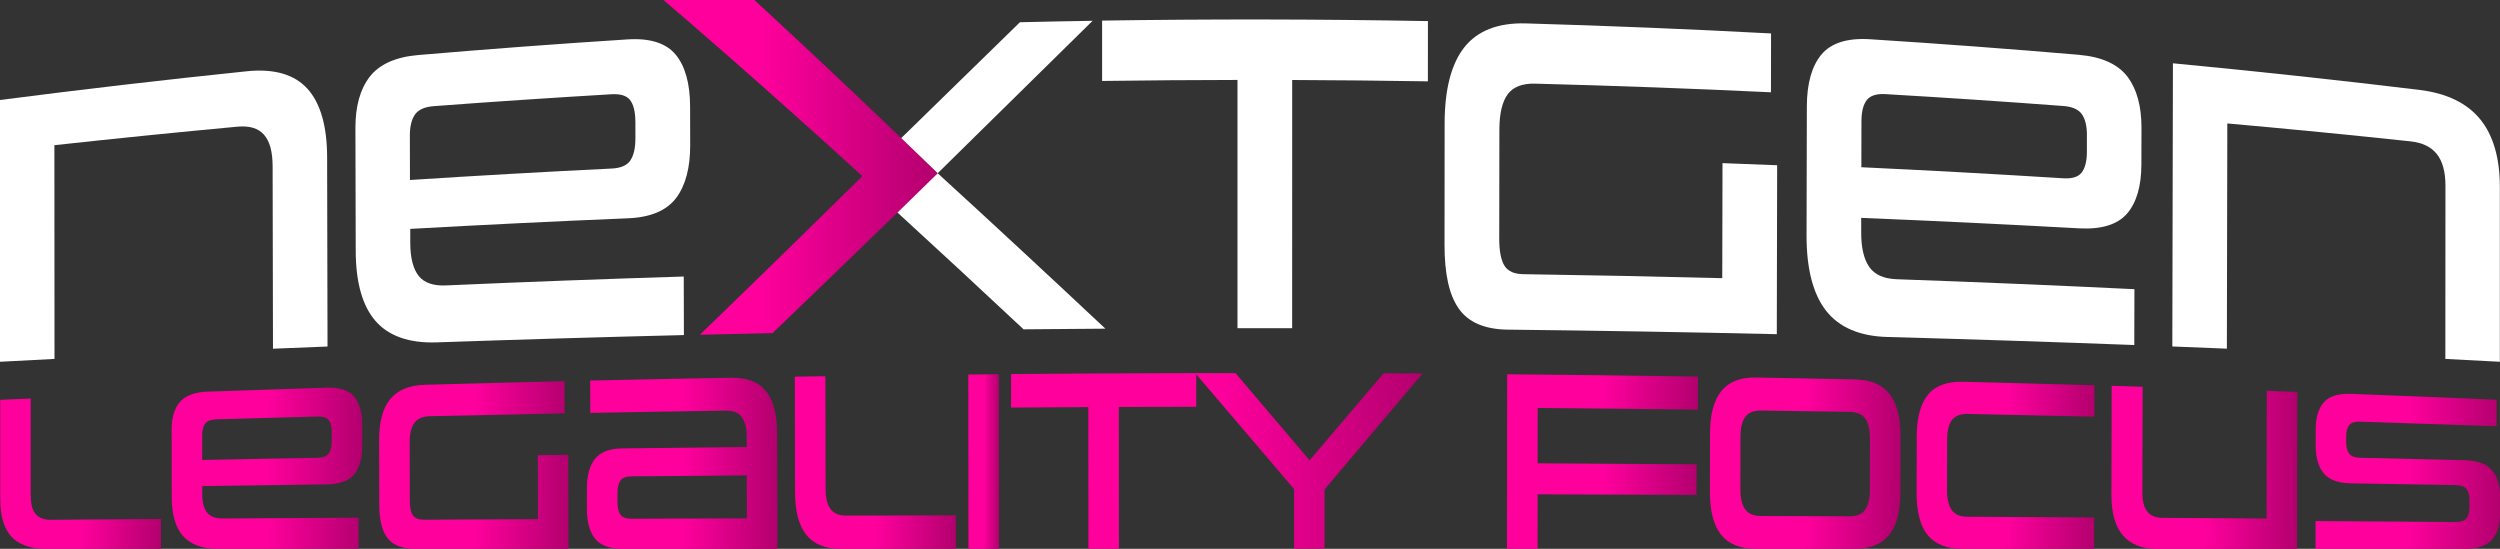
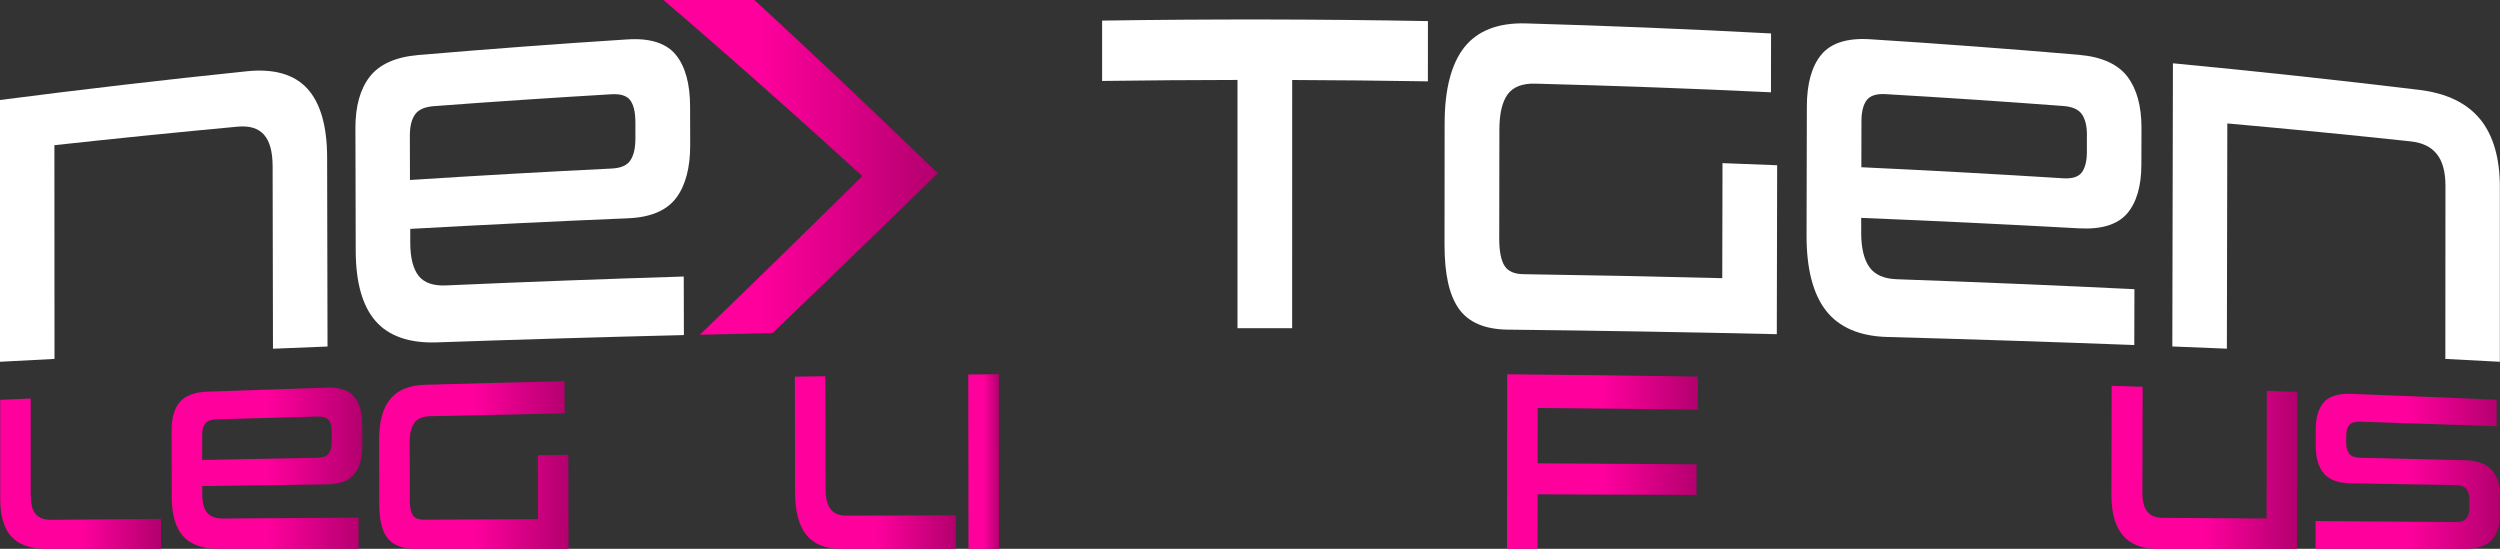
<svg xmlns="http://www.w3.org/2000/svg" xmlns:xlink="http://www.w3.org/1999/xlink" id="Livello_2" data-name="Livello 2" viewBox="0 0 500.04 109.77">
  <rect x="0" y="0" width="500.04" height="109.77" fill="#333333" stroke="none" />
  <defs>
    <style>
      .cls-1 {
        fill: url(#Sfumatura_senza_nome_6);
      }

      .cls-1, .cls-2, .cls-3, .cls-4, .cls-5, .cls-6, .cls-7, .cls-8, .cls-9, .cls-10, .cls-11, .cls-12, .cls-13, .cls-14 {
        stroke-width: 0px;
      }

      .cls-2 {
        fill: url(#Sfumatura_senza_nome_6-5);
      }

      .cls-3 {
        fill: url(#Sfumatura_senza_nome_6-4);
      }

      .cls-4 {
        fill: url(#Sfumatura_senza_nome_6-8);
      }

      .cls-5 {
        fill: url(#Sfumatura_senza_nome_6-13);
      }

      .cls-6 {
        fill: url(#Sfumatura_senza_nome_6-11);
      }

      .cls-7 {
        fill: url(#Sfumatura_senza_nome_6-10);
      }

      .cls-8 {
        fill: url(#Sfumatura_senza_nome_6-6);
      }

      .cls-9 {
        fill: #fff;
      }

      .cls-10 {
        fill: url(#Sfumatura_senza_nome_6-3);
      }

      .cls-11 {
        fill: url(#Sfumatura_senza_nome_6-2);
      }

      .cls-12 {
        fill: url(#Sfumatura_senza_nome_6-7);
      }

      .cls-13 {
        fill: url(#Sfumatura_senza_nome_6-12);
      }

      .cls-14 {
        fill: url(#Sfumatura_senza_nome_6-9);
      }
    </style>
    <linearGradient id="Sfumatura_senza_nome_6" data-name="Sfumatura senza nome 6" x1="116.05" y1="25.75" x2="187.57" y2="25.75" gradientUnits="userSpaceOnUse">
      <stop offset=".5" stop-color="#ff009d" />
      <stop offset="1" stop-color="#b3006e" />
    </linearGradient>
    <linearGradient id="Sfumatura_senza_nome_6-2" data-name="Sfumatura senza nome 6" x1=".04" y1="94.74" x2="32.17" y2="94.74" xlink:href="#Sfumatura_senza_nome_6" />
    <linearGradient id="Sfumatura_senza_nome_6-3" data-name="Sfumatura senza nome 6" x1="34.33" y1="93.65" x2="72.45" y2="93.65" xlink:href="#Sfumatura_senza_nome_6" />
    <linearGradient id="Sfumatura_senza_nome_6-4" data-name="Sfumatura senza nome 6" x1="75.84" y1="93" x2="113.72" y2="93" xlink:href="#Sfumatura_senza_nome_6" />
    <linearGradient id="Sfumatura_senza_nome_6-5" data-name="Sfumatura senza nome 6" x1="117.38" y1="92.66" x2="155.5" y2="92.66" xlink:href="#Sfumatura_senza_nome_6" />
    <linearGradient id="Sfumatura_senza_nome_6-6" data-name="Sfumatura senza nome 6" x1="158.99" y1="92.51" x2="191.19" y2="92.51" xlink:href="#Sfumatura_senza_nome_6" />
    <linearGradient id="Sfumatura_senza_nome_6-7" data-name="Sfumatura senza nome 6" x1="193.68" y1="92.31" x2="199.83" y2="92.31" xlink:href="#Sfumatura_senza_nome_6" />
    <linearGradient id="Sfumatura_senza_nome_6-8" data-name="Sfumatura senza nome 6" x1="202.23" y1="92.2" x2="284.57" y2="92.2" xlink:href="#Sfumatura_senza_nome_6" />
    <linearGradient id="Sfumatura_senza_nome_6-9" data-name="Sfumatura senza nome 6" x1="301.44" y1="92.32" x2="339.64" y2="92.32" xlink:href="#Sfumatura_senza_nome_6" />
    <linearGradient id="Sfumatura_senza_nome_6-10" data-name="Sfumatura senza nome 6" x1="342" y1="92.64" x2="380.12" y2="92.64" xlink:href="#Sfumatura_senza_nome_6" />
    <linearGradient id="Sfumatura_senza_nome_6-11" data-name="Sfumatura senza nome 6" x1="383.35" y1="93.07" x2="418.94" y2="93.07" xlink:href="#Sfumatura_senza_nome_6" />
    <linearGradient id="Sfumatura_senza_nome_6-12" data-name="Sfumatura senza nome 6" x1="422.32" y1="93.47" x2="459.5" y2="93.47" xlink:href="#Sfumatura_senza_nome_6" />
    <linearGradient id="Sfumatura_senza_nome_6-13" data-name="Sfumatura senza nome 6" x1="463.13" y1="94.27" x2="500.04" y2="94.27" xlink:href="#Sfumatura_senza_nome_6" />
  </defs>
  <g id="Livello_1-2" data-name="Livello 1">
    <g>
-       <path class="cls-9" d="M218.55,4.16c-4.85.08-9.7.17-14.55.29-7.83,7.64-15.65,15.28-23.47,22.91-2.68,2.63-5.36,5.25-8.04,7.87,2.34,2.42,4.68,4.85,7.02,7.28,8.41,7.7,16.82,15.5,25.22,23.36,5.45-.05,10.91-.1,16.36-.13-11.17-10.48-22.35-20.87-33.54-31.09,10.32-10.15,20.65-20.34,30.99-30.49Z" />
      <path class="cls-9" d="M49.32,14.26c-16.46,1.7-32.9,3.62-49.32,5.74v52.36c3.63-.2,7.27-.39,10.9-.57,0-14.25-.02-28.5-.02-42.75,12.19-1.33,24.39-2.57,36.6-3.7,4.8-.45,7.04,2.08,7.05,7.93.02,12.16.05,24.32.07,36.48,3.64-.15,7.27-.3,10.91-.44-.03-12.62-.06-25.24-.08-37.86-.01-6.2-1.33-10.82-3.93-13.69-2.62-2.9-6.72-4.07-12.18-3.5Z" />
      <path class="cls-9" d="M125.52,7.88c-13.97.89-27.93,1.94-41.88,3.13-4.54.39-7.81,1.88-9.72,4.38-1.89,2.47-2.84,5.89-2.83,10.2.02,8.2.04,16.4.06,24.6.01,6.29,1.34,10.99,3.94,13.99,2.62,3.03,6.75,4.49,12.27,4.3,16.47-.57,32.95-1.06,49.43-1.46,0-3.9-.02-7.81-.03-11.71-15.86.49-31.72,1.08-47.57,1.78-2.51.11-4.33-.52-5.42-1.87-1.13-1.4-1.7-3.62-1.71-6.61,0-.94,0-1.89,0-2.83,14.51-.81,29.03-1.52,43.55-2.12,4.5-.18,7.75-1.55,9.64-4.08,1.87-2.48,2.81-6.05,2.8-10.57,0-2.58-.01-5.16-.02-7.74-.01-4.53-.97-7.99-2.84-10.29-1.91-2.35-5.16-3.39-9.65-3.1ZM127.09,24.25c0,1.16,0,2.32,0,3.48,0,1.93-.35,3.42-1.06,4.43-.67.95-1.9,1.46-3.67,1.55-13.46.66-26.91,1.42-40.36,2.29,0-2.98-.01-5.95-.02-8.93,0-1.85.36-3.28,1.09-4.25.69-.92,1.94-1.46,3.71-1.59,11.84-.89,23.69-1.68,35.54-2.38,1.77-.1,3.01.28,3.68,1.13.71.9,1.07,2.34,1.08,4.26Z" />
      <path class="cls-1" d="M133.85-15.45c-5.94.43-11.87.9-17.8,1.4,18.81,15.58,37.63,32.14,56.44,49.28-10.84,10.67-21.67,21.27-32.5,31.72,4.84-.11,9.68-.22,14.53-.32,8.33-7.98,16.66-16.03,25-24.12,2.68-2.62,5.37-5.23,8.05-7.86C169.67,17.36,151.76.54,133.85-15.45Z" />
      <path class="cls-9" d="M220.45,16.19c9.02-.12,18.04-.19,27.07-.2,0,16.55,0,33.1,0,49.66,3.64,0,7.29,0,10.93,0,0-16.55,0-33.1.01-49.65,9.05.04,18.09.12,27.14.27,0-4.02,0-8.03.01-12.05-21.72-.4-43.45-.43-65.17-.1,0,4.02,0,8.04,0,12.06Z" />
      <path class="cls-9" d="M344.49,55.64c-13.26-.34-26.53-.6-39.8-.8-1.76-.02-3.01-.56-3.7-1.58-.74-1.1-1.12-2.96-1.12-5.52,0-7.27.02-14.54.03-21.8,0-3.24.58-5.65,1.7-7.13,1.09-1.44,2.92-2.14,5.43-2.08,15.74.41,31.47.98,47.19,1.73,0-3.92.02-7.85.02-11.77-16.35-.87-32.7-1.54-49.07-2.01-5.53-.15-9.67,1.47-12.29,4.79-2.6,3.3-3.93,8.42-3.93,15.22,0,8.1-.01,16.2-.02,24.3,0,5.81.92,9.97,2.82,12.7,1.92,2.77,5.21,4.18,9.78,4.24,17.96.2,35.91.5,53.86.91.02-11.26.05-22.52.07-33.79-3.64-.15-7.29-.29-10.93-.42-.02,7.67-.03,15.34-.05,23Z" />
      <path class="cls-9" d="M415.92,10.97c-13.95-1.19-27.91-2.23-41.88-3.12-4.54-.29-7.83.75-9.76,3.1-1.9,2.3-2.87,5.77-2.88,10.3-.02,8.62-.04,17.25-.06,25.87-.01,6.62,1.29,11.67,3.88,15,2.61,3.36,6.74,5.13,12.25,5.28,16.48.45,32.95.99,49.42,1.61,0-3.72.02-7.44.03-11.17-15.85-.77-31.7-1.43-47.56-1.99-2.51-.09-4.33-.88-5.41-2.36-1.12-1.54-1.69-3.89-1.68-6.98,0-.98,0-1.95,0-2.93,14.52.59,29.04,1.29,43.55,2.09,4.5.25,7.74-.75,9.65-2.98,1.88-2.2,2.83-5.47,2.84-9.77,0-2.46.01-4.91.02-7.37,0-4.3-.93-7.73-2.79-10.19-1.89-2.5-5.13-3.99-9.62-4.38ZM417.41,27.03c0,1.12,0,2.25,0,3.37,0,1.87-.37,3.26-1.08,4.16-.67.84-1.9,1.21-3.67,1.1-13.45-.84-26.9-1.58-40.36-2.21,0-3.08.01-6.16.02-9.23,0-1.92.38-3.35,1.1-4.25.7-.86,1.95-1.25,3.73-1.14,11.85.69,23.7,1.48,35.54,2.37,1.77.13,3,.67,3.67,1.58.71.97,1.06,2.41,1.06,4.26Z" />
      <path class="cls-9" d="M496.12,23.91c-2.6-3.24-6.69-5.25-12.14-5.92-16.43-1.99-32.89-3.76-49.36-5.33-.04,18.88-.08,37.76-.12,56.64,3.64.14,7.27.29,10.91.44.03-15.02.06-30.04.09-45.05,12.21,1.09,24.42,2.28,36.61,3.58,4.79.51,7.02,3.35,7.02,8.89,0,11.54-.01,23.08-.02,34.63,3.63.19,7.27.38,10.9.57,0-11.67,0-23.33,0-35,0-5.73-1.31-10.24-3.88-13.45Z" />
      <g>
        <path class="cls-11" d="M6.14,99.31c0-6.53,0-13.07,0-19.6-2.03.08-4.06.17-6.09.26v19.94c0,3.29.74,5.77,2.2,7.39,1.47,1.63,3.79,2.47,6.9,2.47h23.05c0-1.99,0-3.98,0-5.97-7.33.05-14.65.11-21.98.17-2.76.02-4.05-1.46-4.05-4.66Z" />
        <path class="cls-10" d="M65.38,77.54c-7.98.25-15.96.52-23.93.8-2.57.1-4.43.81-5.51,2.11-1.07,1.29-1.61,3.13-1.61,5.48,0,4.51.01,9.02.02,13.52,0,3.44.75,6.03,2.23,7.73,1.49,1.71,3.83,2.58,6.96,2.58h28.19c0-2.08,0-4.15-.01-6.22-9.04.05-18.08.11-27.13.17-1.46,0-2.52-.38-3.15-1.16-.66-.8-.99-2.05-.99-3.71,0-.54,0-1.08,0-1.62,8.32-.12,16.64-.23,24.97-.34,2.55-.03,4.39-.72,5.46-2.05,1.06-1.32,1.59-3.22,1.58-5.66,0-1.41,0-2.81,0-4.22,0-2.44-.55-4.33-1.6-5.6-1.08-1.29-2.91-1.9-5.46-1.82ZM66.35,86.41c0,.63,0,1.26,0,1.9,0,1.07-.21,1.89-.62,2.44-.39.52-1.12.79-2.15.81-7.71.14-15.43.29-23.14.44,0-1.66,0-3.31,0-4.97,0-1.04.21-1.82.64-2.35.41-.5,1.14-.78,2.18-.81,6.77-.2,13.54-.39,20.31-.56,1.03-.02,1.76.21,2.16.7.42.52.63,1.32.63,2.39Z" />
        <path class="cls-3" d="M107.61,103.84c-7.6.03-15.21.07-22.81.11-1.03,0-1.76-.28-2.17-.83-.44-.6-.66-1.6-.66-2.99,0-3.89-.02-7.79-.03-11.68,0-1.76.32-3.07.97-3.92.63-.82,1.69-1.25,3.15-1.29,8.96-.2,17.91-.39,26.87-.56,0-2.15-.01-4.29-.02-6.44-9.31.22-18.62.46-27.93.72-3.13.08-5.47,1.07-6.95,2.89-1.47,1.81-2.21,4.55-2.2,8.14,0,4.31.02,8.61.03,12.92,0,3.03.55,5.28,1.62,6.68,1.09,1.44,2.95,2.18,5.54,2.18h30.7c-.02-6.27-.03-12.53-.05-18.8-2.03.03-4.07.05-6.1.08.01,4.26.02,8.52.03,12.78Z" />
-         <path class="cls-2" d="M146.29,75.55c-9.42.17-18.83.36-28.24.57,0,2.15.01,4.31.02,6.46,9.06-.17,18.12-.31,27.18-.44,2.8-.04,4.1,1.64,4.11,5.29,0,.66,0,1.31,0,1.97-8.32.08-16.63.18-24.94.29-2.55.03-4.38.76-5.45,2.13-1.05,1.37-1.59,3.34-1.58,5.87,0,1.39,0,2.79,0,4.18,0,2.53.55,4.5,1.61,5.85,1.08,1.37,2.91,2.06,5.46,2.06h31.04c-.02-7.67-.03-15.34-.05-23,0-3.79-.75-6.65-2.21-8.5-1.47-1.86-3.81-2.77-6.95-2.72ZM149.37,95.09c0,2.86.01,5.73.02,8.59-7.7.02-15.41.05-23.11.08-1.03,0-1.76-.26-2.15-.78-.42-.55-.63-1.41-.63-2.55,0-.61,0-1.22,0-1.83,0-1.11.21-1.96.62-2.51.39-.53,1.12-.8,2.15-.81,7.7-.07,15.41-.13,23.11-.19Z" />
        <path class="cls-8" d="M165.13,97.76c-.01-7.5-.03-15.01-.04-22.51-2.04.03-4.07.06-6.11.09.01,7.68.03,15.36.04,23.04,0,3.8.75,6.67,2.21,8.54,1.47,1.89,3.79,2.85,6.9,2.85h23.05c0-2.23,0-4.46,0-6.69-7.33.01-14.66.03-21.99.05-2.77,0-4.06-1.7-4.06-5.38Z" />
        <path class="cls-12" d="M193.72,109.77h6.1c-.01-11.64-.03-23.28-.04-34.92-2.04.02-4.07.04-6.11.06.01,11.62.03,23.25.04,34.87Z" />
-         <path class="cls-4" d="M261.97,92.1c-4.94-5.82-9.89-11.65-14.84-17.47-2.61,0-5.23,0-7.84,0h-.22c-12.28.02-24.56.09-36.84.18,0,2.24,0,4.47,0,6.71,5.15-.03,10.3-.06,15.45-.09,0,9.44.01,18.88.02,28.32h6.1c0-9.45-.01-18.9-.02-28.35,5.16-.02,10.33-.03,15.49-.04,0-2.16,0-4.32,0-6.49,6.52,7.64,13.04,15.29,19.56,22.94,0,3.98,0,7.95,0,11.93h6.1c0-3.94,0-7.89,0-11.83,6.53-7.76,13.07-15.5,19.61-23.21-2.6-.02-5.2-.03-7.79-.04-4.94,5.79-9.87,11.6-14.81,17.41Z" />
        <path class="cls-14" d="M301.44,109.77h6.1c0-3.63,0-7.27.01-10.9,10.6.03,21.19.07,31.78.12,0-2.04,0-4.08.01-6.12-10.6-.08-21.19-.14-31.79-.2,0-3.69,0-7.38.01-11.07,10.68.09,21.37.19,32.05.33,0-2.2,0-4.41.01-6.61-12.72-.19-25.44-.35-38.16-.46-.01,11.64-.03,23.28-.04,34.91Z" />
-         <path class="cls-7" d="M370.98,75.88c-6.57-.14-13.15-.26-19.72-.37-3.13-.06-5.48.86-6.98,2.72-1.49,1.85-2.24,4.71-2.25,8.51,0,3.88-.02,7.76-.02,11.64,0,3.8.74,6.68,2.22,8.55,1.49,1.89,3.83,2.84,6.97,2.84h19.72c3.14,0,5.48-.94,6.96-2.79,1.47-1.83,2.22-4.64,2.23-8.36,0-3.8.02-7.6.03-11.4,0-3.72-.73-6.55-2.19-8.41-1.48-1.88-3.82-2.87-6.95-2.93ZM374.02,87.72c0,3.43-.02,6.86-.02,10.29,0,1.78-.33,3.13-.98,4-.62.84-1.68,1.27-3.14,1.26-5.88-.02-11.76-.04-17.64-.06-1.46,0-2.52-.44-3.16-1.3-.65-.88-.98-2.25-.98-4.07,0-3.48.01-6.96.02-10.43,0-1.84.34-3.21.99-4.07.64-.83,1.7-1.25,3.17-1.23,5.88.08,11.76.17,17.64.27,1.46.02,2.51.46,3.13,1.3.64.87.96,2.23.96,4.04Z" />
-         <path class="cls-6" d="M385.62,78.97c-1.48,1.79-2.23,4.59-2.24,8.3,0,3.79-.02,7.58-.03,11.38,0,3.71.73,6.53,2.2,8.35,1.48,1.84,3.82,2.78,6.95,2.77h26.36c0-2.09,0-4.19.01-6.28-8.43-.05-16.87-.09-25.3-.13-1.46,0-2.52-.43-3.15-1.28-.65-.87-.98-2.2-.98-3.97,0-3.39.02-6.79.02-10.18,0-1.8.34-3.13.99-3.96.64-.81,1.7-1.21,3.16-1.18,8.43.17,16.87.35,25.3.55,0-2.09,0-4.18.01-6.28-8.78-.25-17.57-.49-26.36-.7-3.13-.07-5.48.8-6.97,2.61Z" />
        <path class="cls-13" d="M453.36,103.71c-6.94-.05-13.87-.09-20.81-.13-2.76-.02-4.05-1.63-4.04-5.08.02-7.05.03-14.09.05-21.14-2.06-.06-4.12-.12-6.19-.19-.02,7.27-.03,14.54-.05,21.82-.02,7.16,3.05,10.79,9.12,10.79h28.01c.02-10.46.04-20.93.05-31.39-2.03-.07-4.07-.15-6.1-.22-.02,8.51-.03,17.03-.05,25.54Z" />
        <path class="cls-5" d="M498.42,94.03c-1.09-1.25-2.93-1.92-5.47-1.98-6.97-.17-13.94-.33-20.91-.49-1.03-.02-1.75-.29-2.14-.79-.42-.53-.63-1.33-.63-2.36,0-.37,0-.74,0-1.11,0-1.02.21-1.8.63-2.3.4-.47,1.12-.7,2.15-.66,9.11.29,18.21.59,27.31.91,0-1.77,0-3.53,0-5.3-9.71-.41-19.42-.8-29.13-1.17-2.54-.1-4.38.48-5.45,1.71-1.06,1.22-1.6,3.03-1.6,5.38,0,1.1,0,2.2,0,3.3,0,2.35.53,4.2,1.58,5.48,1.07,1.31,2.9,1.99,5.45,2.02,6.99.11,13.97.23,20.96.35,1.03.02,1.75.28,2.14.77.42.53.63,1.29.63,2.25,0,.47,0,.94,0,1.42,0,1.01-.22,1.77-.64,2.26-.41.47-1.14.7-2.18.69-9.32-.07-18.65-.13-27.97-.19,0,1.85,0,3.7,0,5.56h29.81c2.55,0,4.39-.62,5.48-1.82,1.07-1.19,1.62-2.93,1.62-5.17v-3.52c0-2.24-.54-4-1.61-5.22Z" />
      </g>
    </g>
  </g>
</svg>